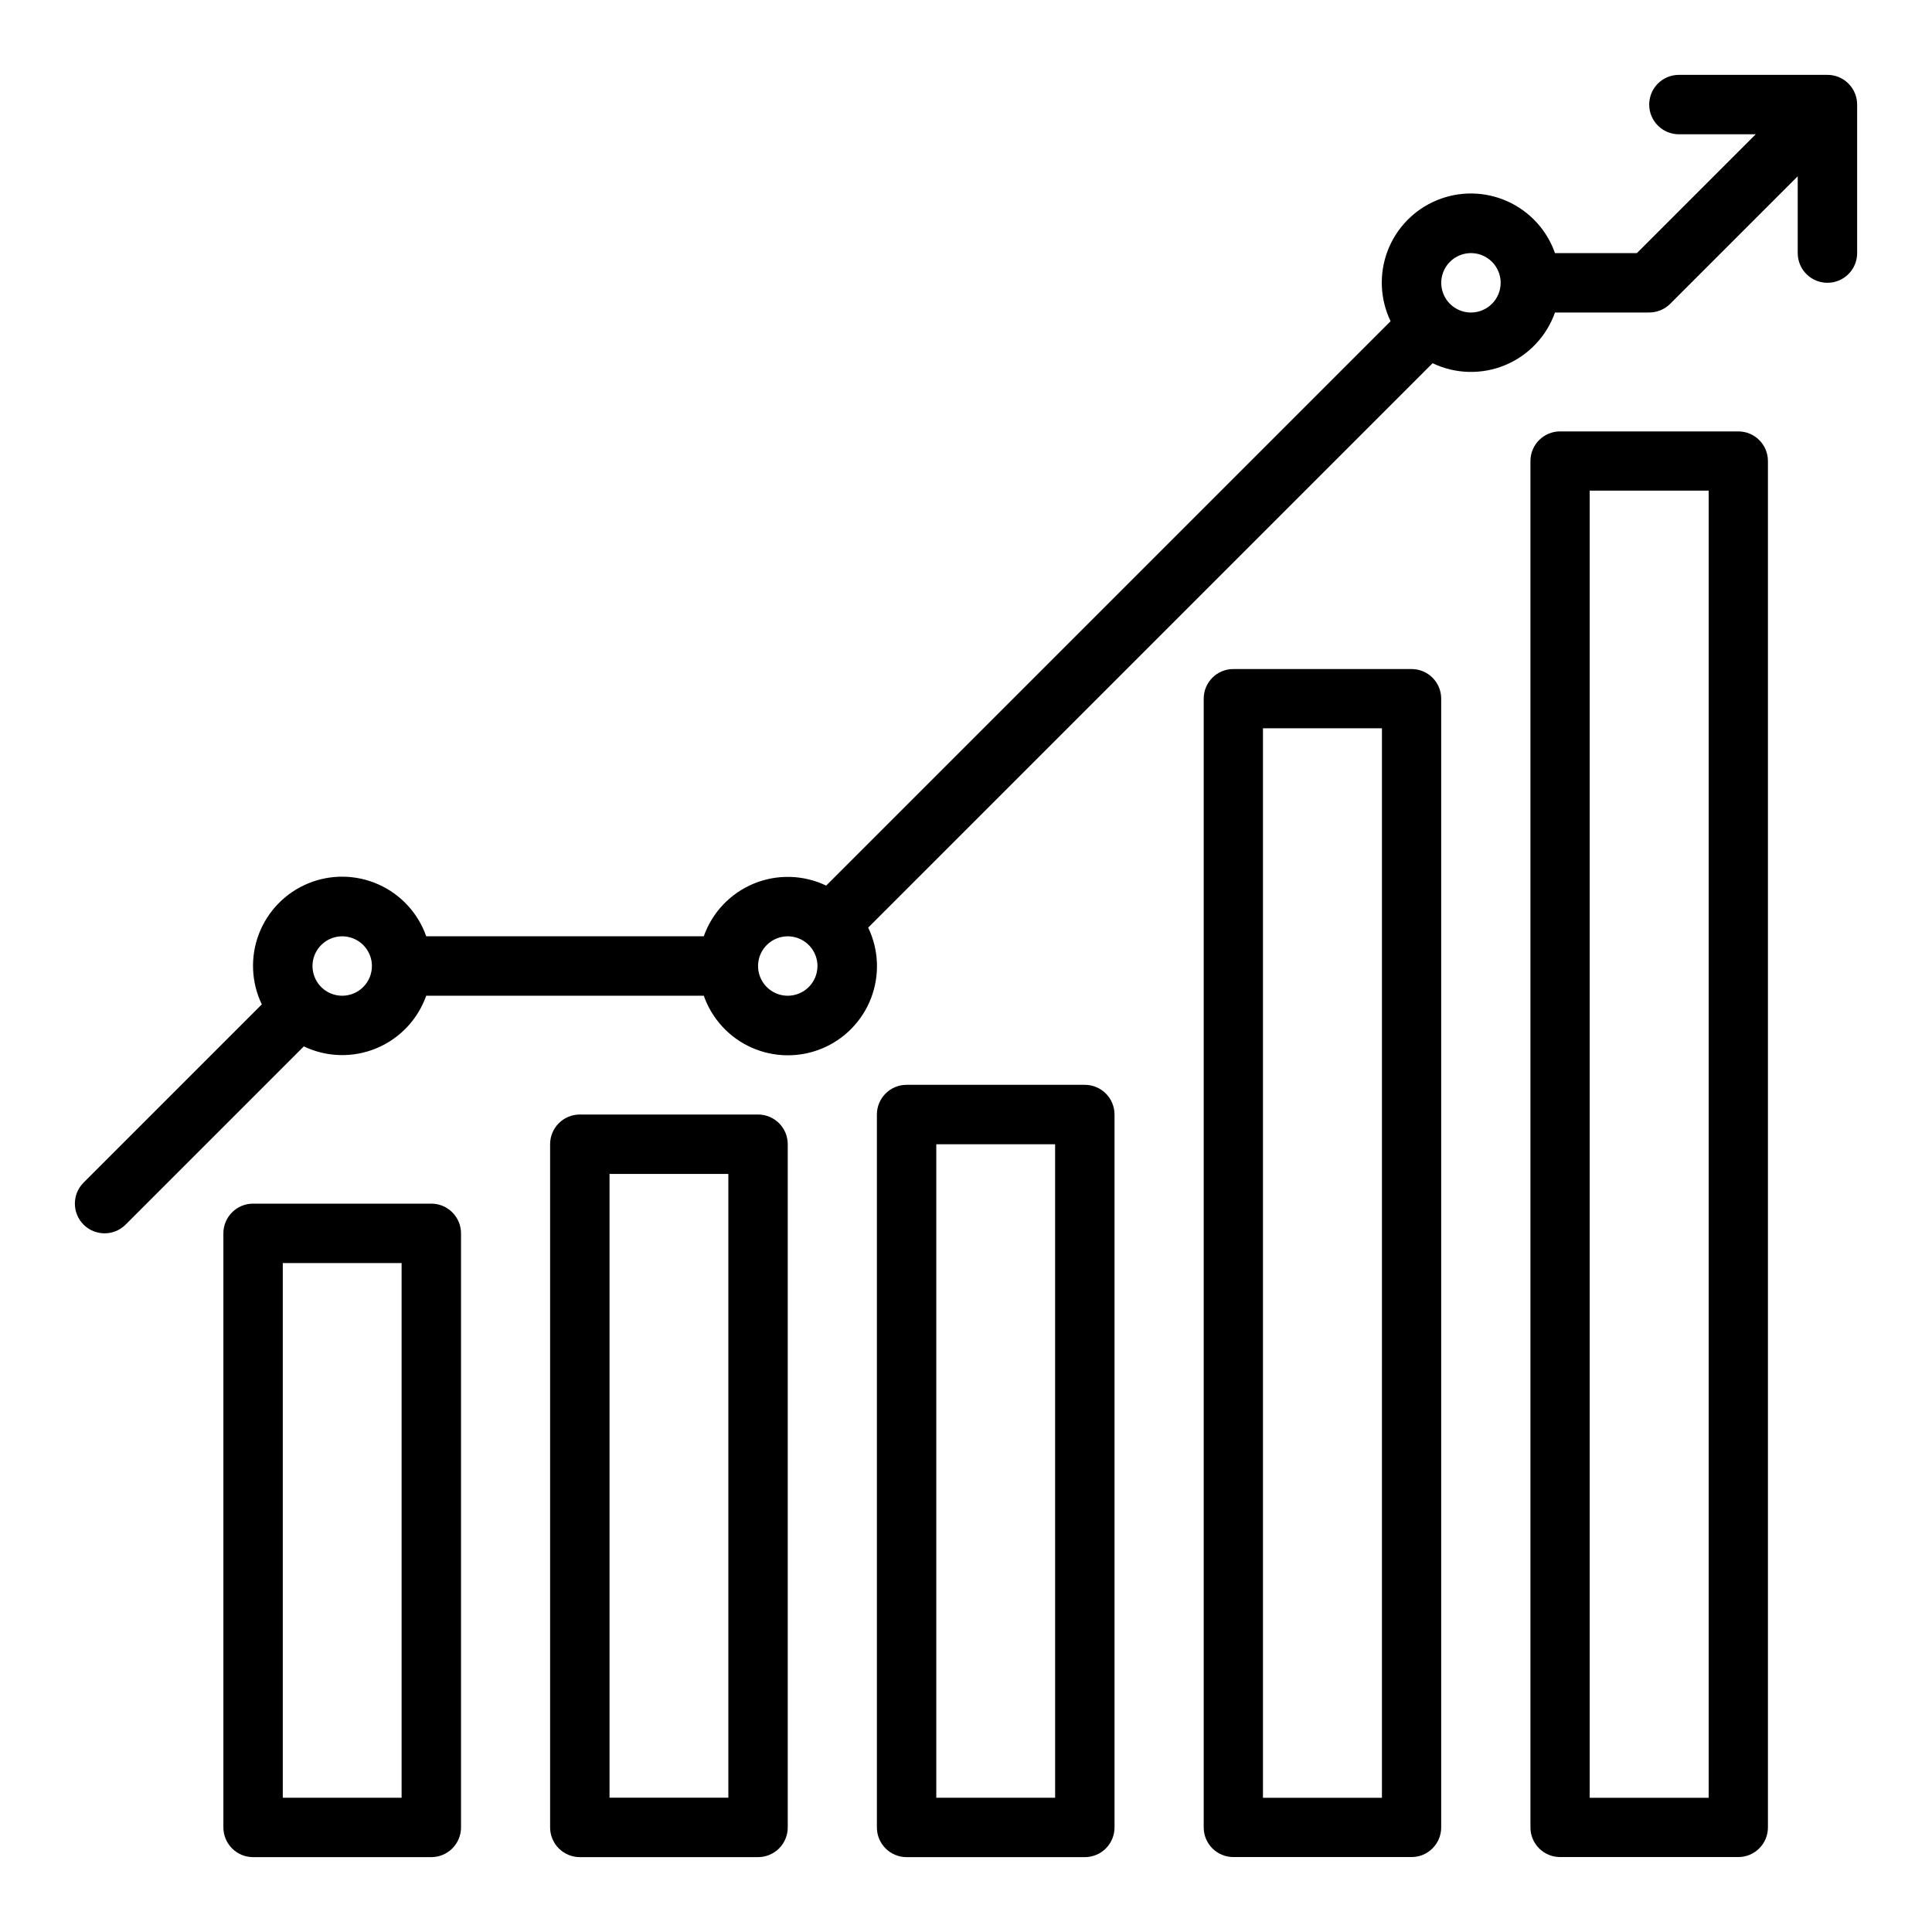
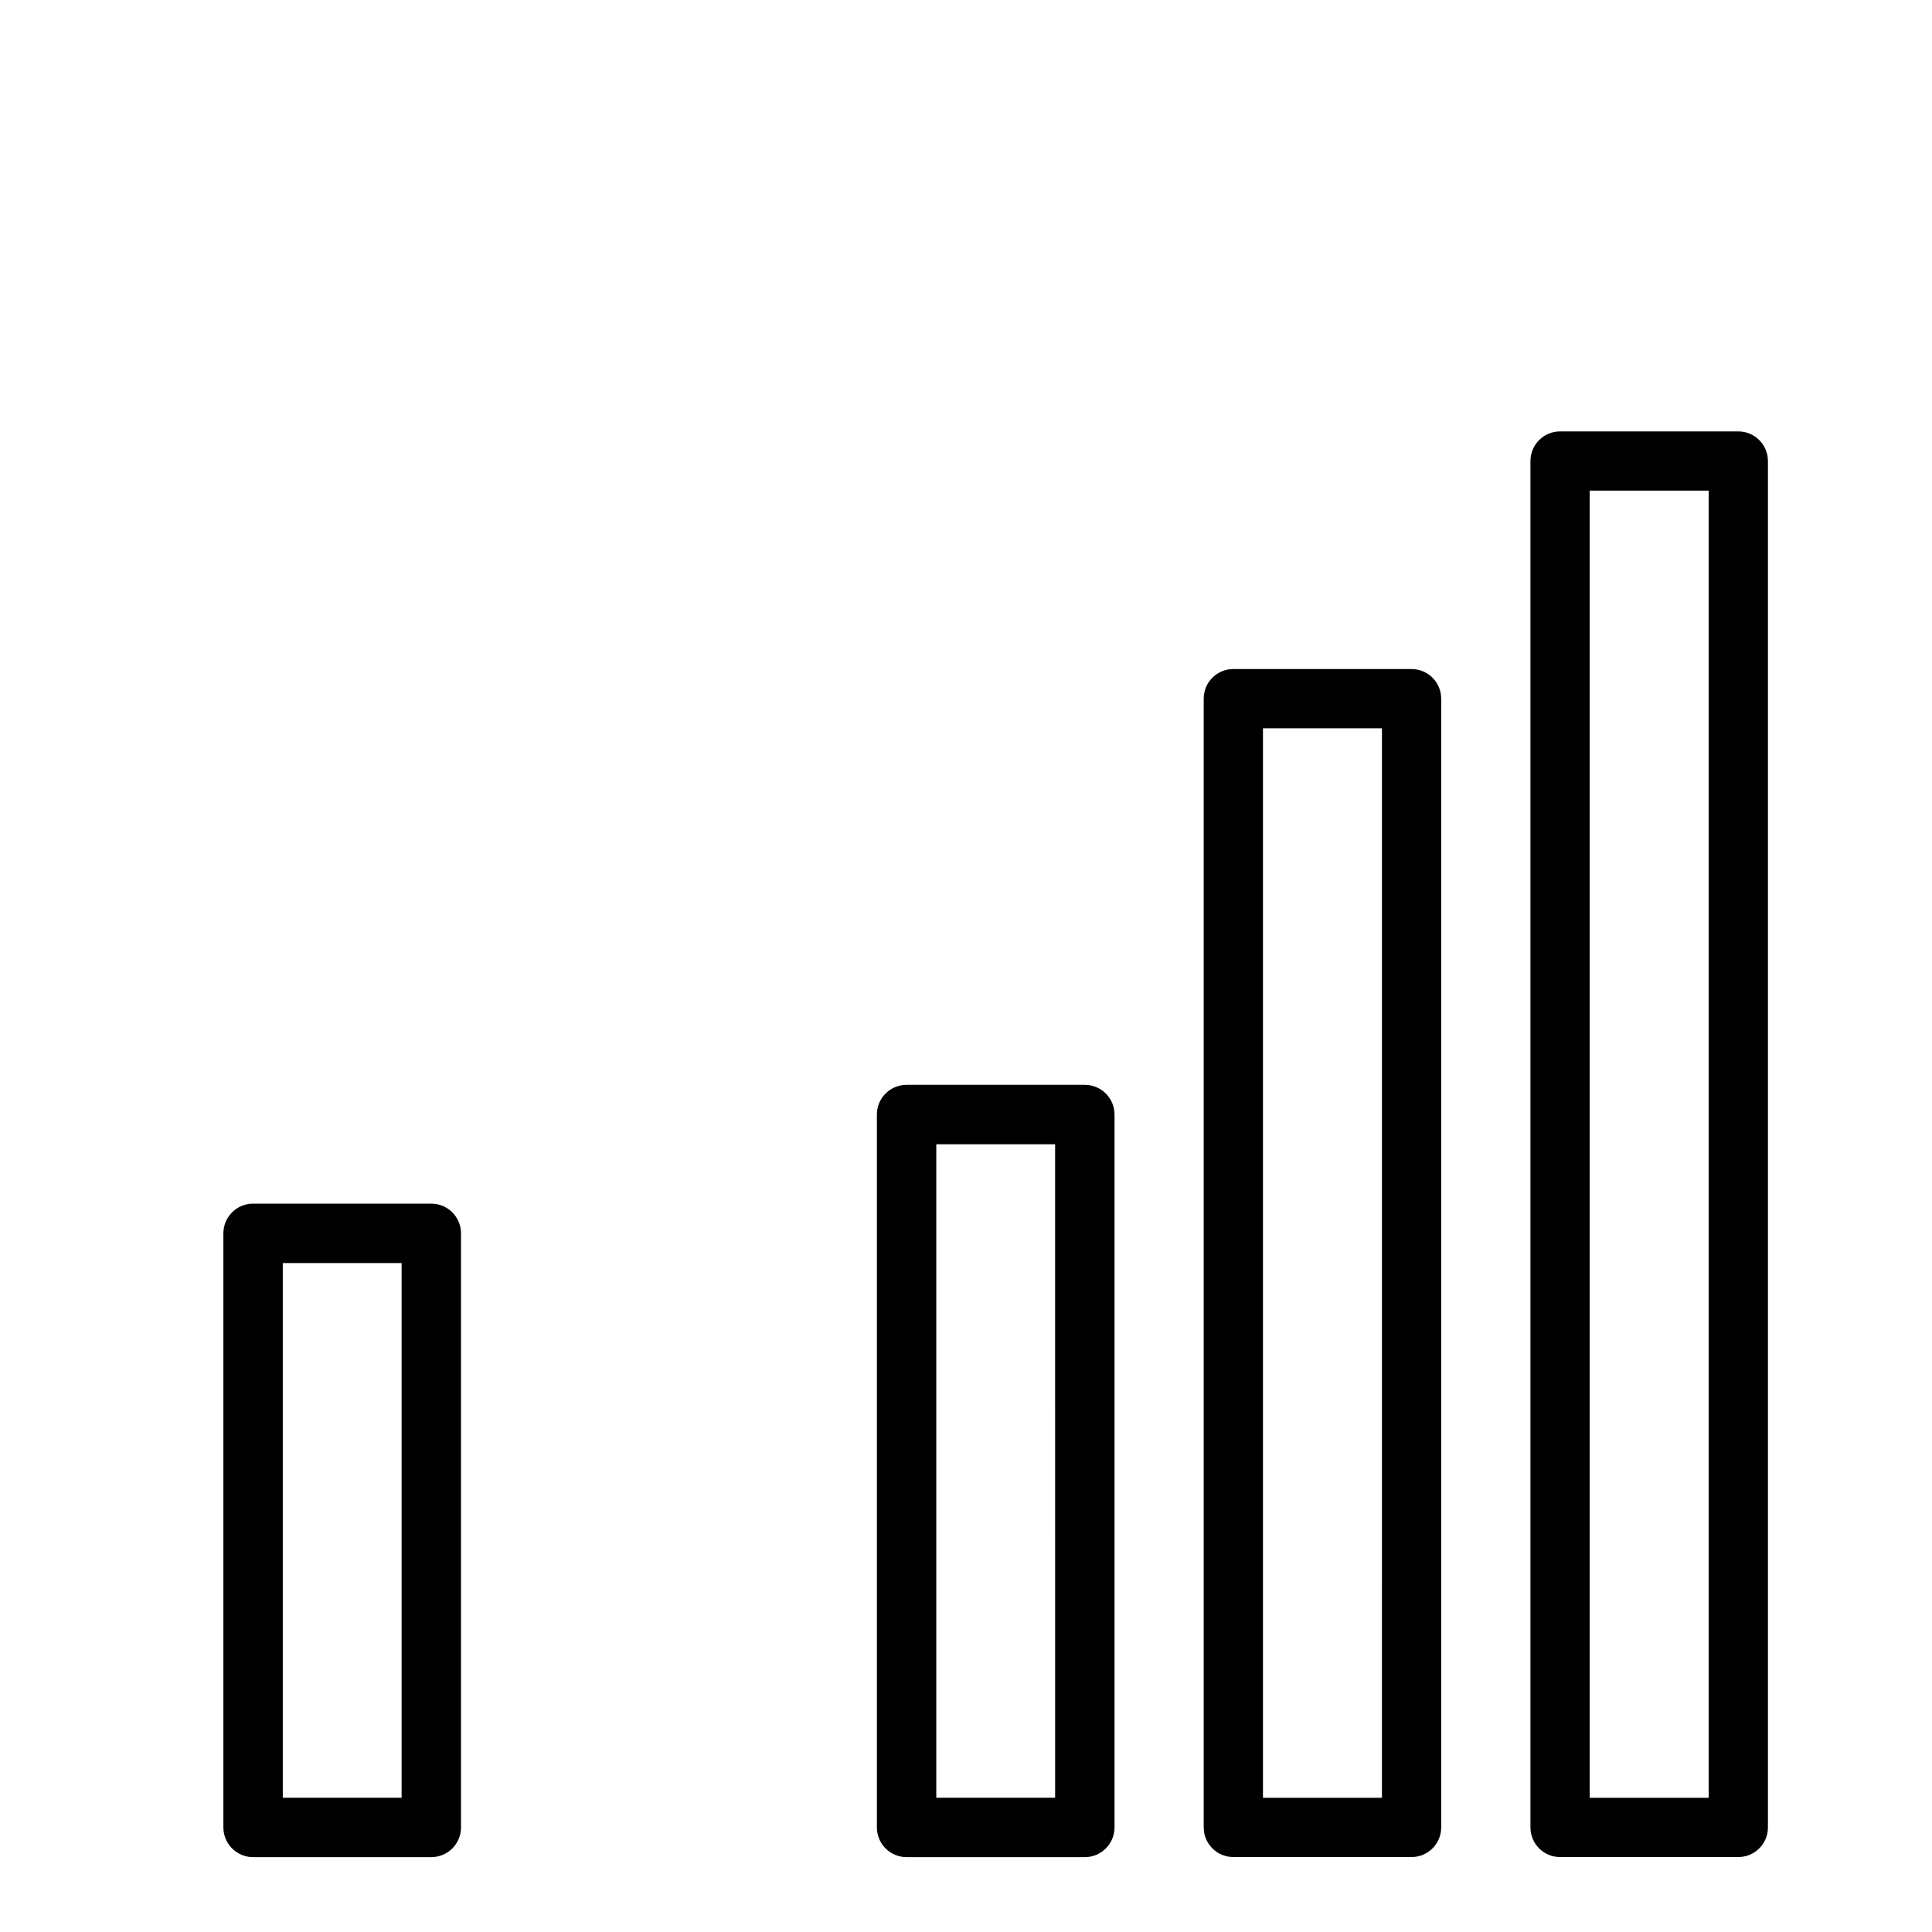
<svg xmlns="http://www.w3.org/2000/svg" fill="#000000" width="800px" height="800px" version="1.1" viewBox="144 144 512 512">
  <g>
-     <path d="m628.29 163.84h-39.363c-4.348 0-7.871 3.527-7.871 7.875 0 4.348 3.523 7.871 7.871 7.871h20.355l-31.488 31.488h-21.707c-2.148-6.125-6.723-11.094-12.648-13.742s-12.68-2.742-18.672-0.258c-5.996 2.484-10.707 7.324-13.023 13.387-2.316 6.062-2.039 12.809 0.773 18.66l-149.57 149.57c-6.043-2.891-13.027-3.074-19.215-0.512-6.184 2.562-10.992 7.633-13.223 13.945h-73.555c-2.148-6.121-6.723-11.09-12.648-13.738-5.926-2.648-12.68-2.742-18.672-0.258-5.996 2.481-10.707 7.324-13.023 13.383-2.316 6.062-2.039 12.812 0.773 18.66l-47.234 47.234c-3.074 3.074-3.074 8.059 0 11.133 3.074 3.074 8.059 3.074 11.133 0l47.234-47.234c6.039 2.891 13.023 3.074 19.211 0.512s10.996-7.633 13.227-13.945h73.555c2.148 6.121 6.723 11.094 12.648 13.742 5.926 2.644 12.676 2.738 18.672 0.258 5.996-2.484 10.707-7.324 13.023-13.387s2.039-12.812-0.773-18.66l149.57-149.57c6.043 2.891 13.027 3.074 19.215 0.512 6.188-2.566 10.992-7.637 13.223-13.953h24.969c2.09 0 4.09-0.828 5.566-2.305l33.793-33.793v20.355c0 4.348 3.527 7.871 7.875 7.871 4.348 0 7.871-3.523 7.871-7.871v-39.359c0-2.09-0.832-4.09-2.305-5.566-1.477-1.477-3.481-2.309-5.566-2.309zm-393.6 244.04c-3.184 0-6.055-1.918-7.273-4.859-1.219-2.941-0.547-6.328 1.707-8.578 2.25-2.254 5.637-2.926 8.578-1.707 2.941 1.219 4.859 4.09 4.859 7.273-0.004 4.344-3.527 7.867-7.871 7.871zm118.08 0h-0.004c-3.184 0-6.055-1.918-7.273-4.859-1.219-2.941-0.543-6.328 1.707-8.578 2.254-2.254 5.637-2.926 8.578-1.707s4.859 4.09 4.859 7.273c-0.004 4.344-3.523 7.867-7.871 7.871zm181.05-181.06c-3.184 0-6.055-1.918-7.273-4.859s-0.547-6.324 1.707-8.578c2.25-2.25 5.637-2.926 8.578-1.707 2.941 1.219 4.859 4.09 4.859 7.273-0.004 4.348-3.527 7.867-7.871 7.871z" />
    <path d="m258.3 636.16c2.09 0 4.09-0.832 5.566-2.305 1.477-1.477 2.309-3.481 2.309-5.566v-157.44c0-2.09-0.832-4.09-2.309-5.566-1.477-1.477-3.477-2.305-5.566-2.305h-47.23c-4.348 0-7.871 3.523-7.871 7.871v157.44c0 2.086 0.828 4.09 2.305 5.566 1.477 1.473 3.477 2.305 5.566 2.305zm-39.359-157.44h31.488v141.7h-31.488z" />
-     <path d="m344.89 636.16c2.086 0 4.09-0.832 5.566-2.305 1.477-1.477 2.305-3.481 2.305-5.566v-181.06c0-2.086-0.828-4.09-2.305-5.566-1.477-1.477-3.481-2.305-5.566-2.305h-47.23c-4.348 0-7.875 3.523-7.875 7.871v181.06c0 2.086 0.832 4.09 2.309 5.566 1.473 1.473 3.477 2.305 5.566 2.305zm-39.359-181.06h31.488v165.31h-31.488z" />
    <path d="m431.49 431.49h-47.234c-4.348 0-7.871 3.523-7.871 7.871v188.93c0 2.086 0.828 4.09 2.305 5.566 1.477 1.473 3.481 2.305 5.566 2.305h47.234c2.086 0 4.09-0.832 5.566-2.305 1.473-1.477 2.305-3.481 2.305-5.566v-188.93c0-2.09-0.832-4.09-2.305-5.566-1.477-1.477-3.481-2.305-5.566-2.305zm-7.871 188.93-31.492-0.004v-173.18h31.488z" />
    <path d="m525.93 628.29v-299.14c0-4.336-3.516-7.848-7.852-7.848h-47.23c-4.336 0-7.852 3.512-7.852 7.848v299.14c0 4.336 3.516 7.848 7.852 7.848h47.23c4.336 0 7.852-3.512 7.852-7.848zm-15.703-7.852h-31.527v-283.44h31.531z" />
    <path d="m612.52 628.29v-362.11c0-4.336-3.516-7.852-7.852-7.852h-47.234c-4.336 0-7.848 3.516-7.852 7.852v362.11c0.004 4.336 3.516 7.848 7.852 7.848h47.234c4.336 0 7.852-3.512 7.852-7.848zm-15.703-7.852h-31.531v-346.41h31.531z" />
  </g>
</svg>